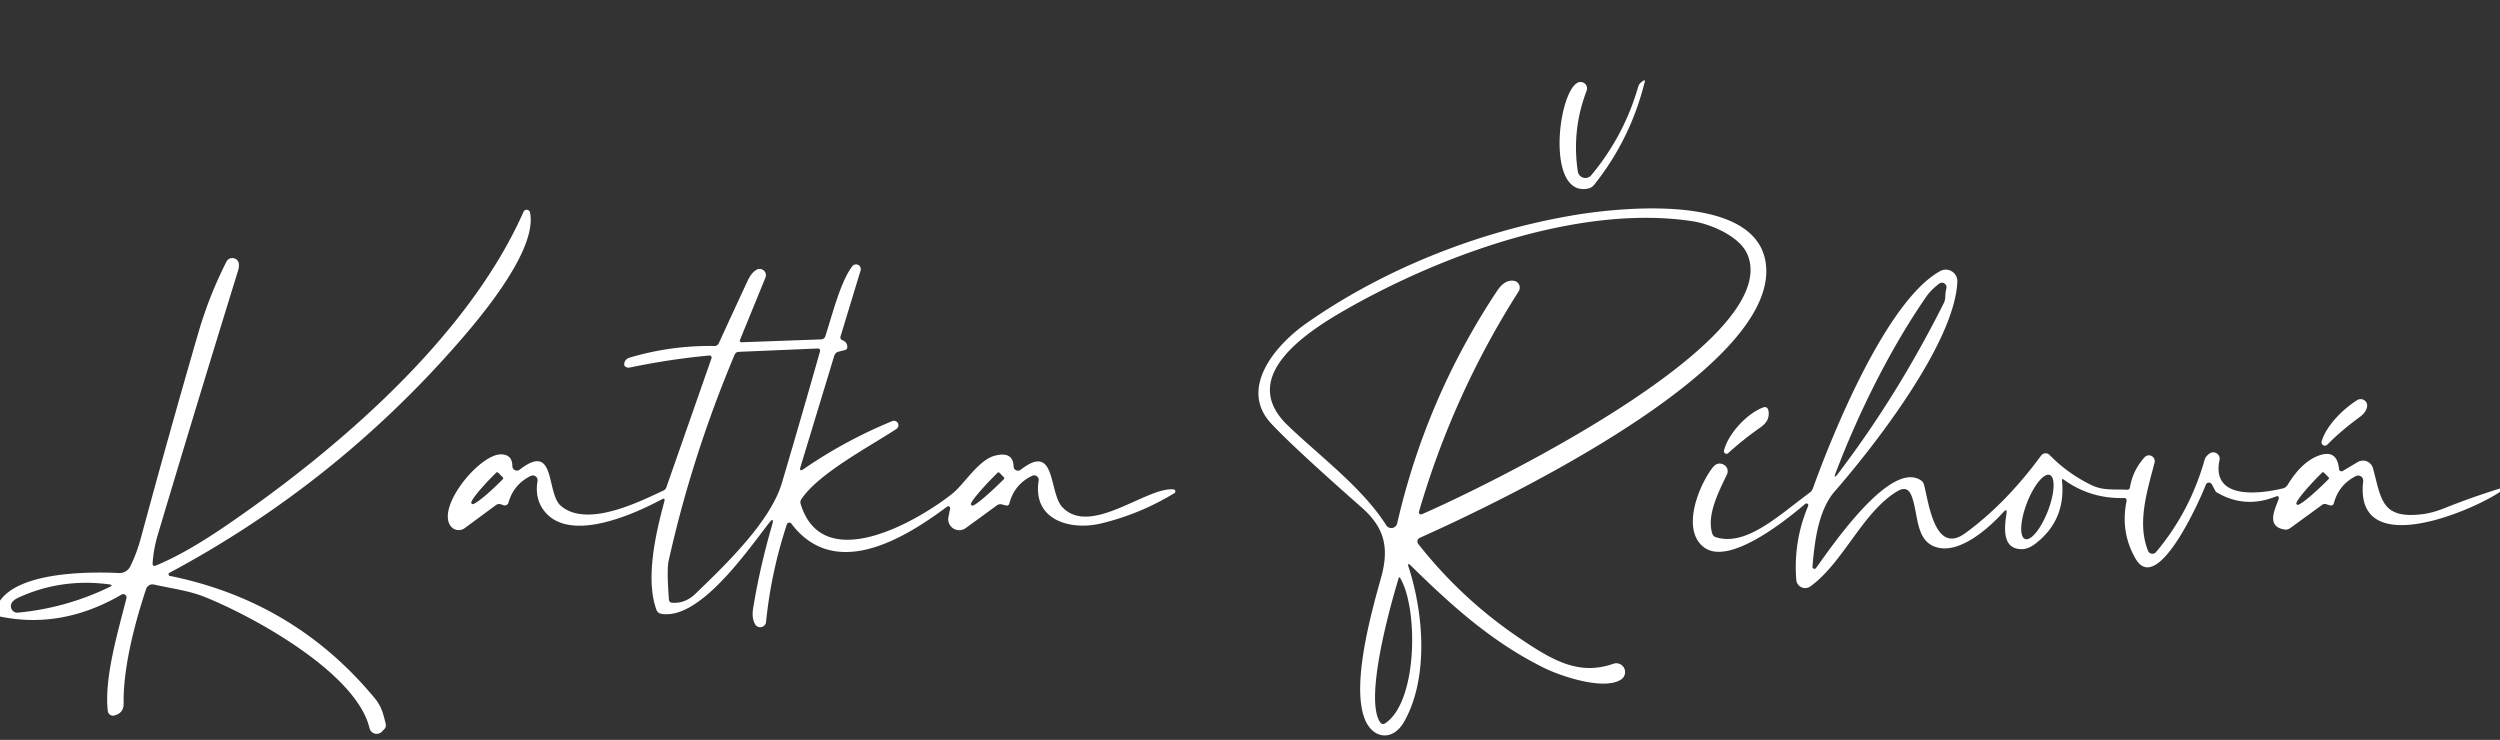
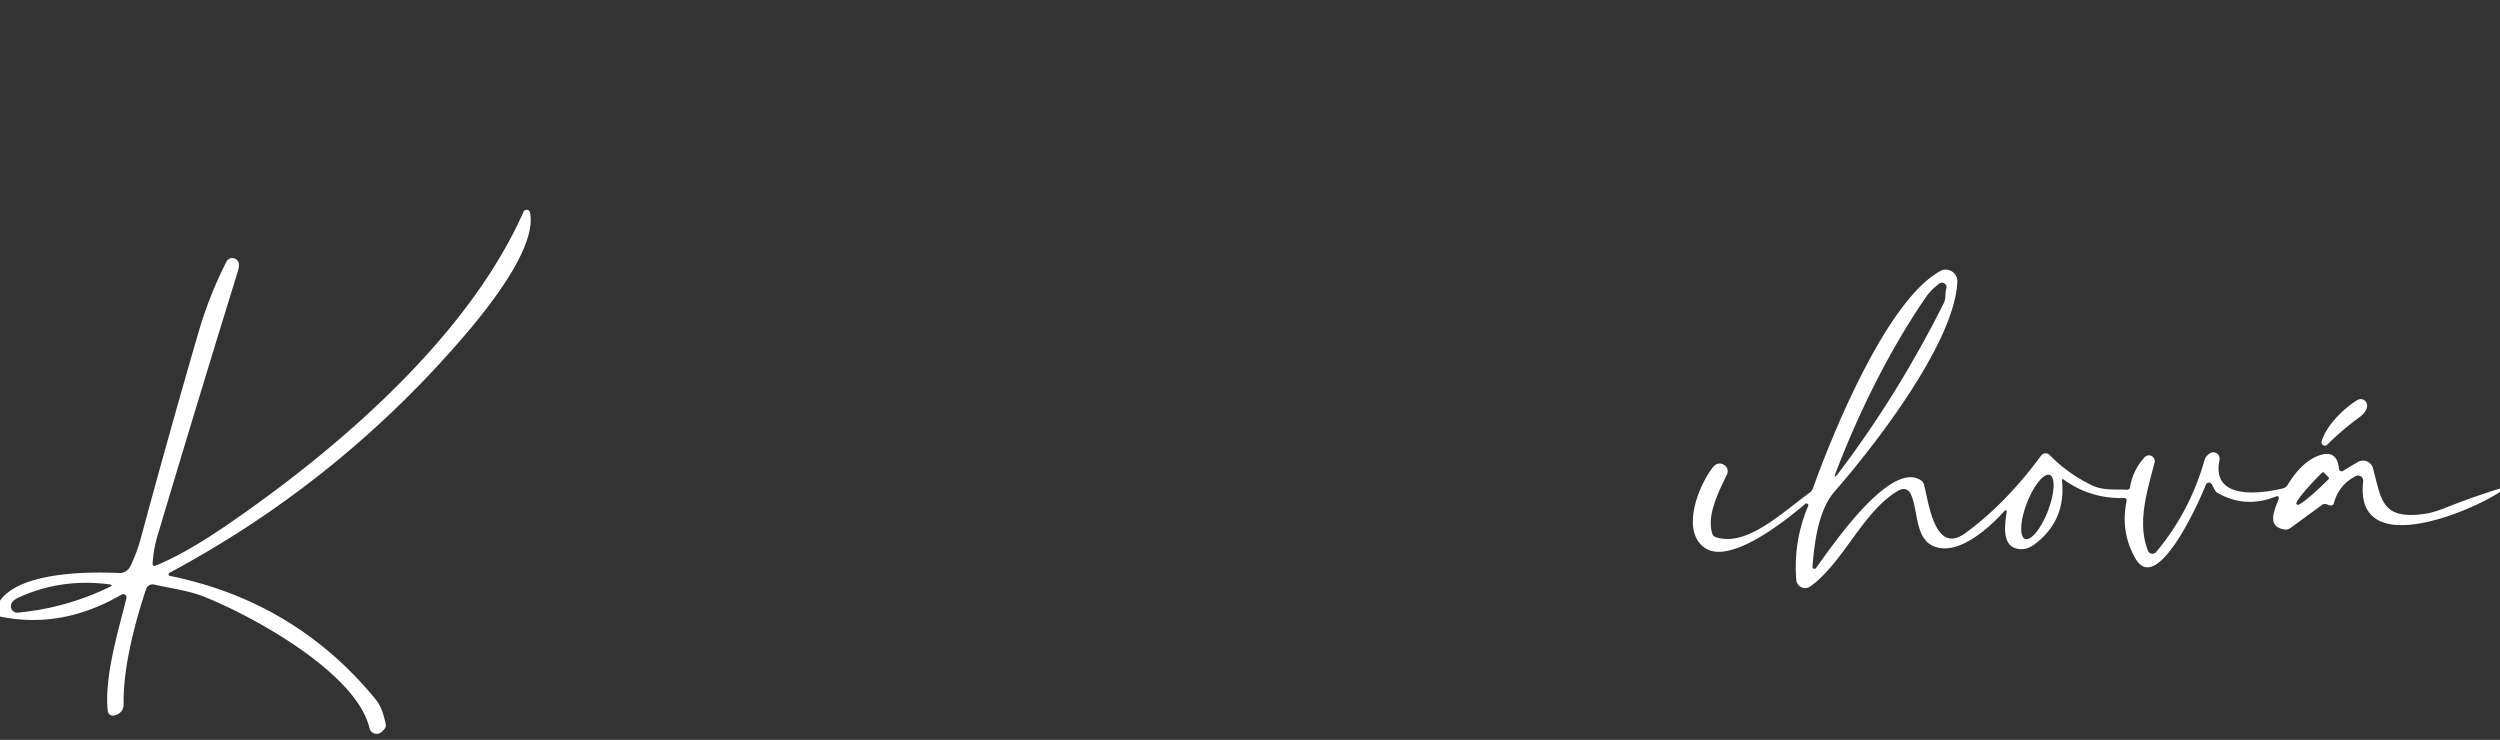
<svg xmlns="http://www.w3.org/2000/svg" version="1.1" viewBox="0.00 0.00 419.00 124.00">
  <rect x="0.00" y="0.00" width="419.00" height="124.00" fill="#333333" stroke="none" />
  <g>
    <path fill="#ffffff" d="   M 0.00 103.33   L 0.00 100.68   C 3.36 95.87 14.66 95.79 19.95 96.04   A 1.99 1.99 0.0 0 0 21.82 94.95   Q 22.90 92.78 23.60 90.21   Q 28.26 72.93 33.25 55.75   Q 35.05 49.57 37.96 43.84   A 1.08 1.08 0.0 0 1 39.28 43.31   Q 40.42 43.71 39.87 45.46   Q 33.03 67.56 26.42 89.72   Q 25.74 92.00 25.58 94.36   Q 25.54 95.03 26.16 94.77   Q 31.07 92.74 37.56 88.32   C 56.32 75.55 78.39 56.64 87.74 35.50   A 0.58 0.57 -39.2 0 1 88.83 35.61   C 90.13 41.89 80.47 53.29 76.42 57.89   Q 55.82 81.33 28.39 96.01   A 0.28 0.27 -53.1 0 0 28.46 96.52   Q 49.38 100.76 62.83 117.05   C 63.92 118.36 64.26 119.69 64.64 121.30   Q 64.77 121.86 64.36 122.26   L 64.00 122.63   A 1.23 1.23 0.0 0 1 61.93 122.04   C 59.73 112.77 42.47 103.32 34.29 100.04   C 31.65 98.98 28.67 98.62 25.81 97.97   A 1.13 1.12 15.6 0 0 24.49 98.71   C 22.62 104.33 20.62 111.87 20.72 117.93   Q 20.74 119.52 19.14 119.92   A 0.87 0.86 79.8 0 1 18.07 119.17   C 17.43 113.58 19.81 105.79 21.19 100.26   A 0.55 0.55 0.0 0 0 20.38 99.65   Q 10.37 105.48 0.00 103.33   Z   M 1.87 101.91   A 1.06 1.06 0.0 0 0 3.00 102.68   Q 11.09 101.91 18.39 98.37   Q 19.06 98.04 18.32 97.94   Q 10.33 96.88 3.19 100.11   Q 1.57 100.84 1.87 101.91   Z" />
    <path fill="#ffffff" d="   M 419.00 81.87   Q 419.00 82.16 419.00 82.44   C 414.13 85.74 394.53 94.01 396.07 80.65   A 0.85 0.85 0.0 0 0 394.85 79.79   Q 391.99 81.22 391.15 84.35   A 0.50 0.50 0.0 0 1 390.51 84.70   L 389.87 84.50   A 0.76 0.75 35.5 0 0 389.19 84.61   L 383.89 88.48   Q 383.39 88.85 382.78 88.73   C 379.90 88.20 381.18 85.58 381.85 83.78   Q 382.16 82.93 381.32 83.26   Q 376.17 85.27 371.54 82.53   A 0.66 0.66 0.0 0 1 371.29 82.28   L 370.71 81.18   A 0.56 0.56 0.0 0 0 369.69 81.25   C 368.98 83.18 361.64 100.03 357.93 93.65   Q 355.36 89.23 356.40 84.04   Q 356.52 83.45 355.92 83.47   Q 350.33 83.60 345.89 80.39   Q 345.55 80.15 345.59 80.56   Q 346.27 87.21 341.08 91.16   Q 339.92 92.04 338.83 92.04   C 335.43 92.02 335.97 88.24 336.29 86.03   Q 336.42 85.13 335.80 85.80   C 333.33 88.52 328.72 92.60 324.93 91.81   C 320.95 90.99 321.59 86.23 320.38 83.11   Q 319.69 81.33 318.05 82.30   C 312.23 85.71 308.95 94.29 303.42 98.28   A 1.49 1.49 0.0 0 1 301.06 97.19   Q 300.54 90.76 303.05 84.80   A 0.31 0.31 0.0 0 0 302.56 84.45   C 299.02 87.46 289.78 94.80 285.63 91.76   C 281.67 88.85 284.73 81.32 287.06 78.34   Q 287.84 77.35 288.88 77.87   A 1.24 1.24 0.0 0 1 289.44 79.51   C 288.13 82.28 285.98 86.30 286.98 89.44   Q 287.13 89.90 287.59 90.04   C 292.68 91.64 298.18 86.33 303.29 82.58   A 1.58 1.54 -9.0 0 0 303.85 81.83   C 307.23 72.43 316.24 50.36 325.18 45.43   A 1.94 1.94 0.0 0 1 328.05 47.21   C 327.63 57.40 314.16 74.73 307.51 82.34   C 304.71 85.55 304.11 90.92 303.77 94.99   A 0.33 0.33 0.0 0 0 304.36 95.21   C 307.18 91.31 316.84 77.15 321.93 80.49   A 1.25 1.23 -82.1 0 1 322.45 81.19   C 323.24 84.03 324.20 93.14 329.38 89.36   Q 336.18 84.40 342.09 76.36   A 0.94 0.93 -48.9 0 1 343.52 76.26   Q 346.54 79.37 350.57 81.32   C 352.49 82.25 354.34 81.97 356.45 82.08   Q 356.92 82.11 356.99 81.65   Q 357.46 78.83 359.41 76.66   A 0.98 0.98 0.0 0 1 361.10 77.56   C 359.86 82.33 358.15 87.61 360.00 92.30   A 0.80 0.80 0.0 0 0 361.36 92.52   Q 367.01 85.80 369.48 77.11   Q 369.60 76.66 369.90 76.38   Q 370.13 76.14 370.32 76.01   A 1.07 1.07 0.0 0 1 371.99 77.11   C 370.55 83.95 379.06 82.72 382.63 81.85   Q 383.12 81.72 383.39 81.29   Q 385.84 77.27 388.81 76.29   Q 391.71 75.34 392.02 78.61   A 0.42 0.41 71.7 0 0 392.65 78.93   L 395.16 77.44   A 1.73 1.73 0.0 0 1 397.71 78.47   C 399.12 83.67 399.10 87.08 406.14 86.16   Q 407.71 85.95 409.59 85.21   Q 414.24 83.35 419.00 81.87   Z   M 322.80 49.78   C 316.69 58.66 311.51 69.17 307.70 79.14   Q 307.16 80.56 308.08 79.35   Q 318.00 66.31 325.77 50.82   Q 326.03 50.30 326.04 49.61   Q 326.06 48.90 326.21 48.34   A 0.76 0.76 0.0 0 0 325.01 47.54   Q 323.61 48.60 322.80 49.78   Z   M 390.27 79.99   L 389.49 79.21   A 0.22 0.22 0.0 0 0 389.18 79.21   L 388.97 79.42   A 6.47 0.69 -45.0 0 0 384.89 84.48   L 385.00 84.59   A 6.47 0.69 -45.0 0 0 390.06 80.51   L 390.27 80.30   A 0.22 0.22 0.0 0 0 390.27 79.99   Z   M 339.4 90.335   A 5.75 1.88 111.1 0 0 343.224 85.647   A 5.75 1.88 111.1 0 0 343.54 79.606   A 5.75 1.88 111.1 0 0 339.716 84.293   A 5.75 1.88 111.1 0 0 339.4 90.335   Z" />
  </g>
  <g>
-     <path fill="#ffffff" d="   M 266.13 31.61   C 259.22 32.98 260.99 15.96 264.33 13.90   A 1.09 1.09 0.0 0 1 265.92 15.21   Q 263.40 21.77 264.44 28.73   A 1.28 1.28 0.0 0 0 266.69 29.37   Q 272.19 22.78 274.56 14.54   Q 274.71 14.05 275.12 13.75   L 275.48 13.48   A 0.13 0.13 0.0 0 1 275.68 13.62   Q 273.33 23.26 267.18 30.97   A 1.81 1.81 0.0 0 1 266.13 31.61   Z" />
-     <path fill="#ffffff" d="   M 236.09 95.07   C 238.60 102.79 239.47 113.57 235.37 120.90   C 233.38 124.45 229.87 123.80 228.63 120.23   C 226.60 114.44 229.71 103.09 231.45 96.88   C 232.89 91.75 232.03 88.41 228.19 85.03   Q 216.77 74.98 213.04 70.97   C 207.58 65.09 213.77 57.83 218.87 54.24   C 231.98 45.02 247.93 38.79 263.39 36.13   C 270.88 34.83 295.73 31.93 296.03 45.24   C 296.42 62.57 251.55 84.07 237.95 90.14   A 0.67 0.66 -31.1 0 0 237.69 91.15   Q 245.04 100.51 254.98 107.16   C 260.28 110.70 264.65 113.27 270.42 111.24   A 1.48 1.48 0.0 0 1 271.76 113.84   C 268.94 115.82 261.59 113.33 258.78 111.94   C 250.02 107.59 243.40 101.60 236.49 94.83   Q 235.79 94.14 236.09 95.07   Z   M 253.72 47.06   A 1.16 1.16 0.0 0 1 254.53 48.83   Q 243.54 66.08 237.82 85.77   A 0.35 0.35 0.0 0 0 238.29 86.19   C 248.34 81.84 299.06 57.31 292.87 42.64   C 291.58 39.58 286.70 37.55 283.68 37.08   C 265.09 34.23 242.12 42.50 225.94 51.67   C 219.49 55.33 207.21 62.97 215.77 71.24   C 221.18 76.46 228.32 81.69 232.33 88.03   A 1.01 1.01 0.0 0 0 234.17 87.71   Q 239.00 66.69 250.92 48.74   Q 252.18 46.84 253.72 47.06   Z   M 234.41 96.91   C 232.91 101.86 228.67 117.13 231.30 121.03   Q 231.67 121.56 232.20 121.20   C 237.64 117.50 237.69 101.89 234.67 96.88   Q 234.51 96.60 234.41 96.91   Z" />
-     <path fill="#ffffff" d="   M 110.92 83.69   C 106.32 86.14 95.76 90.97 91.38 85.84   Q 89.57 83.71 90.09 80.62   A 0.80 0.80 0.0 0 0 88.95 79.77   Q 86.10 81.15 85.21 84.26   A 0.62 0.61 16.4 0 1 84.43 84.68   L 83.93 84.52   Q 83.49 84.38 83.13 84.65   L 77.87 88.52   A 1.67 1.67 0.0 0 1 75.60 88.25   C 72.98 85.11 80.39 76.04 84.02 76.15   Q 85.86 76.21 85.87 78.11   A 0.76 0.76 0.0 0 0 87.10 78.71   C 93.24 73.94 91.49 82.62 93.99 84.77   C 98.33 88.50 106.98 84.19 111.20 82.21   Q 111.55 82.05 111.68 81.68   L 119.25 60.04   A 0.35 0.35 0.0 0 0 118.89 59.58   Q 112.24 60.20 105.55 61.60   Q 105.28 61.65 105.07 61.57   Q 104.69 61.44 104.65 61.25   A 1.19 1.07 -15.1 0 1 105.49 59.95   Q 112.45 57.87 119.74 57.99   A 0.80 0.78 -76.7 0 0 120.47 57.53   Q 122.89 52.24 125.30 47.07   Q 125.94 45.68 126.82 45.20   A 1.05 1.05 0.0 0 1 128.29 46.52   L 124.05 56.90   Q 123.85 57.38 124.38 57.36   L 137.63 56.88   A 0.76 0.74 7.7 0 0 138.32 56.37   C 139.40 53.09 140.85 47.19 142.85 44.62   A 0.79 0.79 0.0 0 1 144.23 45.34   L 140.87 56.40   A 0.50 0.50 0.0 0 0 141.18 57.02   Q 141.97 57.30 142.01 58.13   Q 142.03 58.56 141.61 58.67   L 140.58 58.93   Q 139.99 59.07 139.81 59.66   L 134.17 78.23   Q 133.89 79.16 134.69 78.61   Q 141.69 73.80 149.56 70.57   A 0.75 0.75 0.0 0 1 150.25 71.89   C 145.47 75.01 137.23 79.33 134.31 83.66   Q 134.06 84.03 134.19 84.46   C 137.90 96.67 154.01 87.21 159.63 82.72   C 161.60 81.15 163.99 77.11 166.68 76.39   Q 169.79 75.56 169.88 78.18   A 0.74 0.73 -20.2 0 0 171.07 78.73   C 177.08 74.02 175.71 82.55 178.07 85.02   C 182.79 89.96 192.13 81.60 196.68 82.02   A 0.34 0.34 0.0 0 1 196.83 82.65   Q 191.02 86.18 184.50 87.74   C 179.41 88.95 173.02 87.19 174.08 80.55   A 0.76 0.76 0.0 0 0 173.01 79.74   Q 170.01 81.14 169.16 84.41   A 0.43 0.43 0.0 0 1 168.63 84.72   L 167.91 84.54   Q 167.46 84.43 167.08 84.70   L 161.87 88.50   A 1.85 1.85 0.0 0 1 158.96 86.64   L 159.24 85.24   A 0.32 0.32 0.0 0 0 158.73 84.92   C 151.73 90.13 139.98 97.48 132.63 87.76   A 0.43 0.43 0.0 0 0 131.88 87.88   Q 129.24 95.88 128.39 104.23   A 0.98 0.98 0.0 0 1 126.57 104.64   Q 125.96 103.62 126.22 101.99   Q 127.33 95.16 129.38 88.07   Q 129.88 86.38 128.80 87.77   C 124.98 92.71 117.13 103.99 110.80 102.87   A 1.01 1.00 -5.1 0 1 110.03 102.23   C 108.08 96.95 110.00 89.01 111.35 84.03   Q 111.52 83.37 110.92 83.69   Z   M 123.13 59.43   Q 115.95 76.50 112.05 94.06   Q 111.74 95.46 112.11 100.47   Q 112.15 100.99 112.67 101.02   Q 114.82 101.18 116.55 99.52   C 121.55 94.70 129.13 87.45 131.06 80.90   Q 134.29 69.98 137.41 58.98   Q 137.58 58.38 136.96 58.41   L 123.78 58.97   A 0.77 0.73 -79.0 0 0 123.13 59.43   Z   M 84.27 80.00   L 83.49 79.22   A 0.23 0.23 0.0 0 0 83.16 79.22   L 82.85 79.53   A 6.13 0.70 -44.9 0 0 79.01 84.35   L 79.12 84.47   A 6.13 0.70 -44.9 0 0 83.95 80.64   L 84.27 80.32   A 0.23 0.23 0.0 0 0 84.27 80.00   Z   M 168.25 79.99   L 167.50 79.23   A 0.22 0.22 0.0 0 0 167.19 79.23   L 167.00 79.42   A 6.65 0.64 -44.9 0 0 162.74 84.57   L 162.90 84.73   A 6.65 0.64 -44.9 0 0 168.06 80.49   L 168.25 80.30   A 0.22 0.22 0.0 0 0 168.25 79.99   Z" />
    <path fill="#ffffff" d="   M 389.11 73.95   C 389.93 71.27 392.73 68.52 395.07 67.06   A 1.09 1.09 0.0 0 1 396.72 68.19   Q 396.55 69.13 395.43 69.94   Q 392.43 72.13 390.06 74.52   A 0.57 0.57 0.0 0 1 389.11 73.95   Z" />
-     <path fill="#ffffff" d="   M 288.94 75.52   C 289.61 72.71 292.87 69.21 295.59 68.26   A 0.60 0.59 74.1 0 1 296.36 68.69   Q 296.77 70.44 295.07 71.62   Q 292.25 73.58 289.65 75.94   A 0.43 0.43 0.0 0 1 288.94 75.52   Z" />
  </g>
</svg>